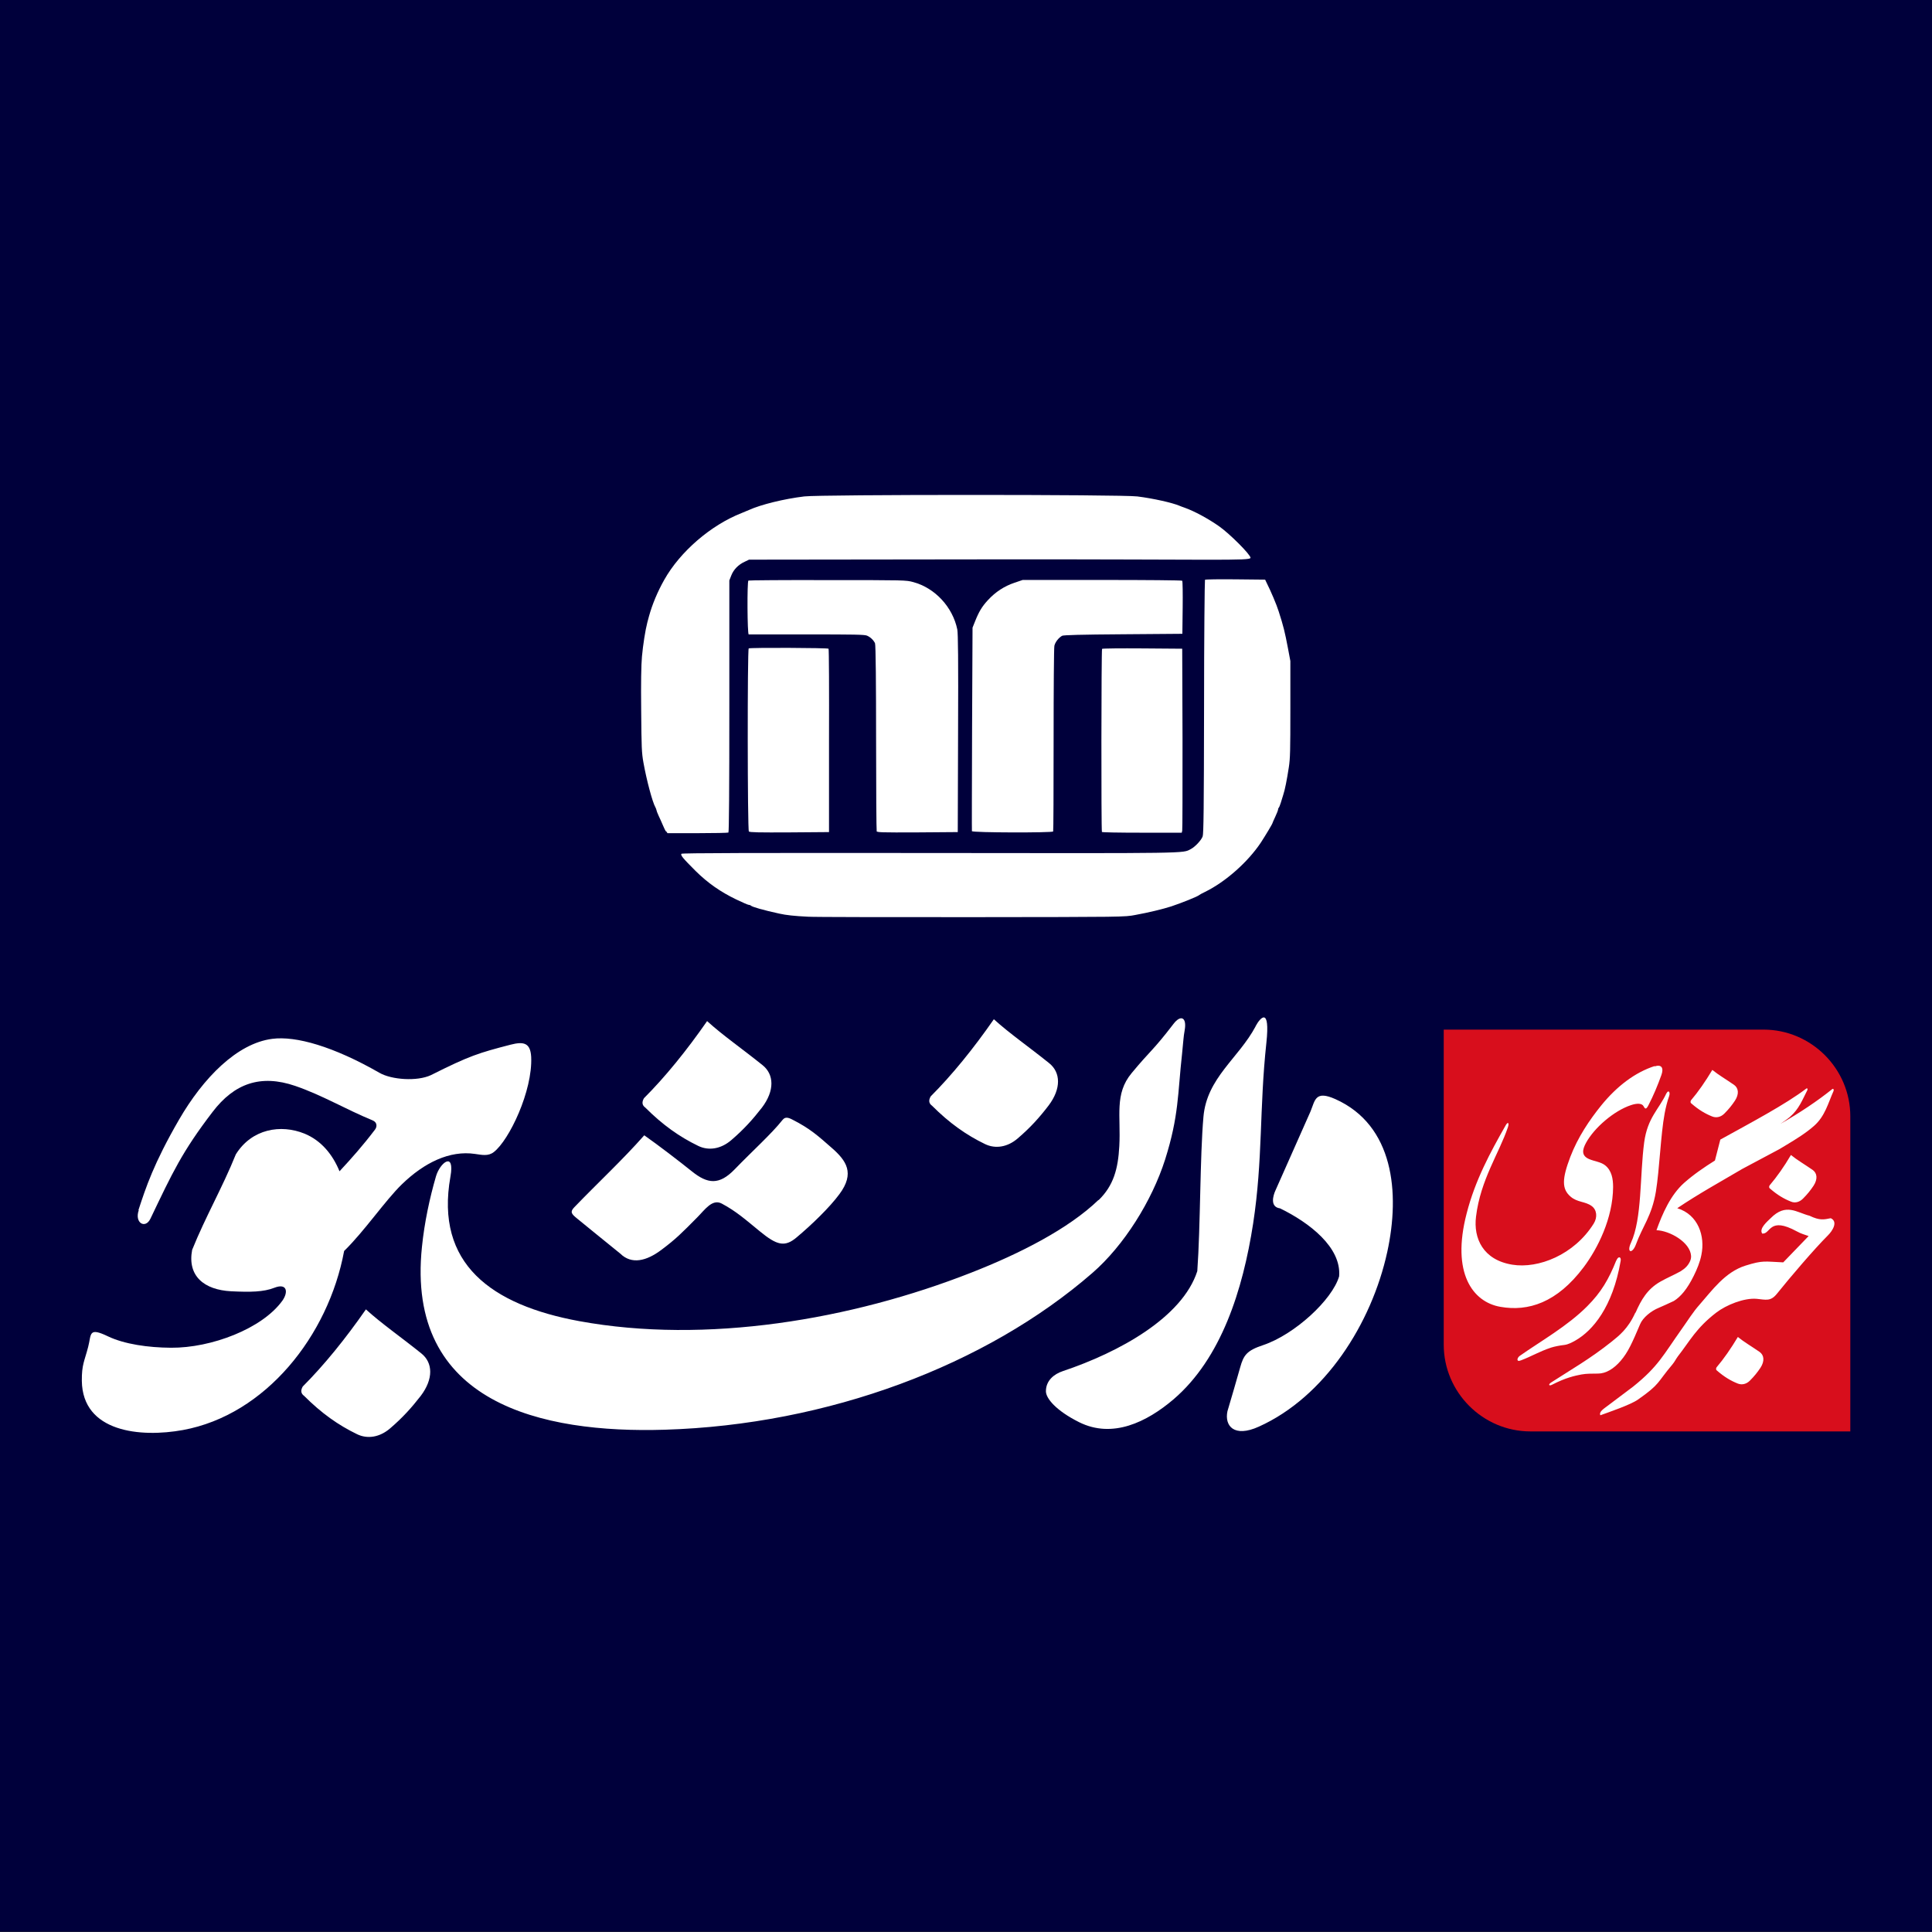
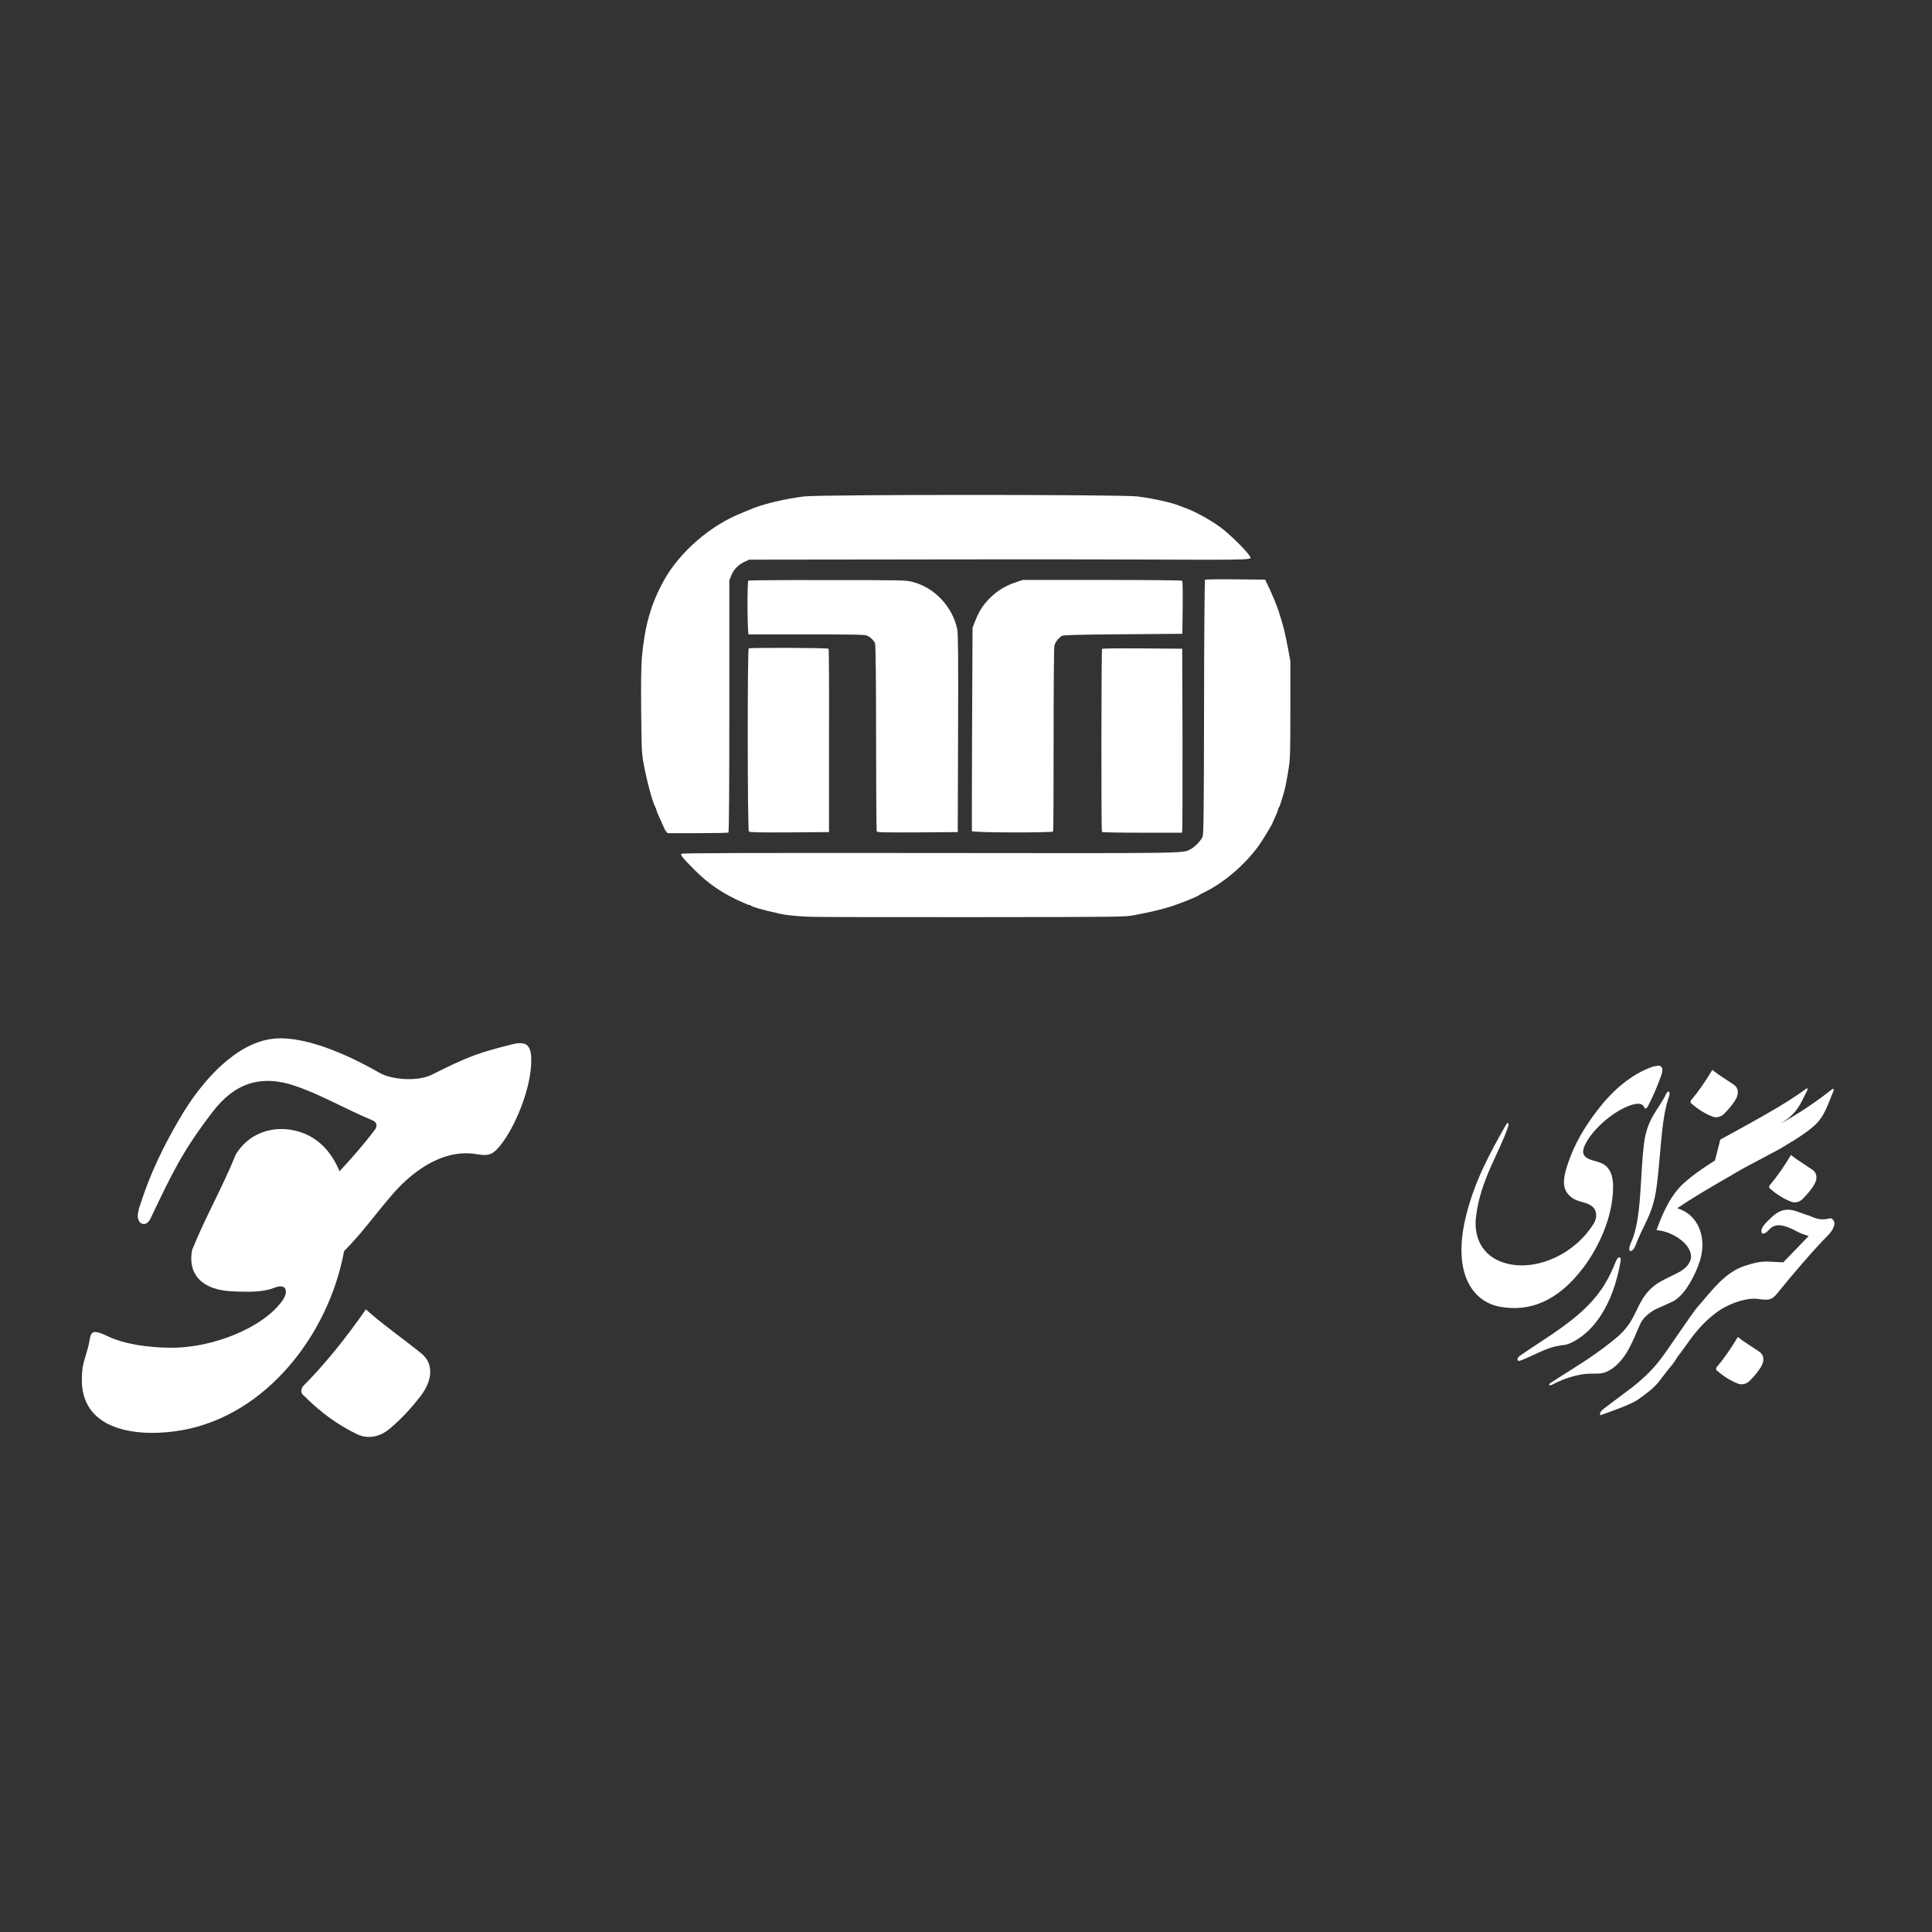
<svg xmlns="http://www.w3.org/2000/svg" xmlns:ns1="http://sodipodi.sourceforge.net/DTD/sodipodi-0.dtd" xmlns:ns2="http://www.inkscape.org/namespaces/inkscape" version="1.1" viewBox="0 0 1255.9 1255.9">
  <rect x="0" y="0" width="1255.9" height="1255.9" fill="#333333" stroke="none" />
  <defs>
    <style>
      .cls-1, .cls-2 {
        fill: #fff;
      }

      .cls-2, .cls-3 {
        fill-rule: evenodd;
      }

      .cls-4 {
        fill: #00003b;
      }

      .cls-3 {
        fill: #d80e1c;
      }
    </style>
  </defs>
  <g>
    <g id="svg6477">
      <ns1:namedview id="base" bordercolor="#666666" borderopacity="1.0" fit-margin-bottom="0" fit-margin-left="0" fit-margin-right="0" fit-margin-top="0" ns2:current-layer="layer1" ns2:cx="734.67321" ns2:cy="147.92059" ns2:document-units="px" ns2:pageopacity="0.0" ns2:pageshadow="2" ns2:window-height="705" ns2:window-maximized="1" ns2:window-width="1366" ns2:window-x="-8" ns2:window-y="-8" ns2:zoom="0.35" pagecolor="#ffffff" showgrid="false" units="px" />
      <g id="layer1" ns2:groupmode="layer" ns2:label="Layer 1">
-         <rect id="rect36195" class="cls-4" x="0" y="-.3" width="1255.9" height="1256" />
        <g>
          <g id="g36185" ns2:export-filename="C:\Users\m.karimi\Desktop\Logo\Final Logos\g36185.png" ns2:export-xdpi="90" ns2:export-ydpi="90">
-             <path id="path36187" class="cls-3" d="M938.5,669.3h207.9c31,0,56.4,25.4,56.4,56.4v204.8h-207.9c-31,0-56.4-25.4-56.4-56.4v-204.8Z" ns2:connector-curvature="0" />
            <path id="path36189" class="cls-2" d="M1083.3,710.6c-4.9,10.6-12.3,15.8-14.5,32-2.9,21.8-1.3,49.4-8.6,65.3-3,6.5.9,7.5,3.3.9,4.1-11.3,10.3-18.5,12.9-34.1,2.4-14.7,3.1-36.9,5.7-50.9.7-3.8,1.8-8.2,2.9-11.2,1-2.9-.6-4.2-1.6-2h0ZM1113.1,695.5c-4.5,7.5-9.2,14.3-13.9,19.8-.5,1-.3,1.7.5,2.2,4.5,3.9,8.8,6.5,13.4,8.3,2.6,1,5.5.4,7.8-1.9,2.9-2.9,4.9-5.4,6.9-8.4,2.8-4.3,2.4-8.2-.6-10.3-5.2-3.6-10.2-6.5-14.1-9.7h0ZM1129.7,869.1c-4.5,7.5-9.2,14.3-13.9,19.8-.5,1-.3,1.7.5,2.2,4.5,3.9,8.8,6.5,13.4,8.3,2.6,1,5.5.4,7.8-1.9,2.9-2.9,4.9-5.4,6.9-8.4,2.8-4.3,2.4-8.2-.6-10.3-5.2-3.6-10.2-6.5-14.1-9.7ZM1164.2,750.8c-4.4,7.5-9.2,14.3-13.9,19.8-.5,1-.3,1.7.5,2.2,4.5,3.9,8.8,6.5,13.4,8.3,2.6,1.1,5.5.4,7.8-1.9,2.9-2.9,4.9-5.4,6.9-8.4,2.8-4.3,2.4-8.2-.6-10.3-5.2-3.6-10.2-6.5-14.1-9.7h0ZM1145.6,801.9c5.6.4,4.2-11.4,22.5-1.4,2.9,1.6,4.9,2,7.6,3l-16.5,17.1c-12.1-.5-13-1.5-24.5,2.1-13.4,4.2-21.8,16.2-29.9,25.4-4.3,4.8-7.7,10.4-11.5,15.7-12.2,17.2-15.3,24.4-31.6,37.5l-15.8,11.9c-3.5,2.7-6.6,4.4-5.6,6.8,5.7-2.1,19.7-6.8,24.6-10.3,14.5-10.2,12-10.6,22.3-22.8,1.5-1.8,2.1-3.3,3.5-5.2,7.9-10.1,11.8-18.3,24.9-28.4,6.5-5,18.1-9.7,26.3-9,6.1.6,9.1,1.8,13.2-3.3,8.5-10.6,24-28.8,33.2-38,2.9-2.9,6.7-8.8,1.8-11.1-4.5.9-7.2,1.6-13.8-1.6-8.4-2.1-15.3-8.5-25.3,1.6-2,2-7.5,6.5-5.6,9.8h0ZM1050.6,819.5c-4.8,12-9.7,20.5-18.8,29.6-12.8,12.9-30.4,22.8-43.9,32.3-1.8,1.3-2.4,4.2.8,2.9,6.9-2.6,11.8-5.7,19.6-8.3,2.2-.7,5.7-1.4,8.5-1.7,2.7-.3,5.3-1.8,7.3-2.9,11.2-6.4,24.2-21.6,29.4-51.7.5-2.7-1.5-3.5-2.8-.3h0ZM1063,853.4c-4.7,10.4-10.6,14.9-15.3,18.7-14,11.2-26.9,18.5-39.4,26.6-2.1,1.4-1.3,2.4.5,1.5,9.1-4.7,15-5.9,19.1-6.7,3.8-.7,6.9-.5,10.9-.6,5.1,0,10.3-3.1,14.8-8.4,4.8-5.6,7.4-11.6,12.6-23.8,1.8-4.2,7-8.5,12.2-10.6,2.4-1,5.6-2.5,9.7-4.4,4.5-2.8,8.7-7.8,12.9-16.3,2.1-4.2,4.1-9,5-13.7,2.5-12.1-2-26.1-15.7-30.3,13.6-9.2,28.1-17.2,42.2-25.5l24.2-12.9h0s4.5-2.7,4.5-2.7c6.5-3.9,12.8-7.8,18-12.4,7.2-6.3,9.2-14.9,12.7-22.7.3-.6,0-2-1-1.1-9.2,7.4-20.9,15.3-33.6,22.5,2.1-1.4,4.3-2.9,6.2-4.5,6-5.2,8.1-11.1,11.4-17.5.2-.5.1-1.6-.8-.9-13.4,10.2-35.9,22.1-55.8,33.1l-3.5,13.6c-7,4.4-13.9,9.1-20.1,14.6-8.7,7.8-14,19.8-17.9,30.7,8.6.3,22,7.8,22.5,16.8,0,1.5-.2,2.2-.7,3.4-1.2,2.6-2.9,4.5-6.1,6.5-4.1,2.3-8.9,4.3-13.1,6.7-8.5,4.8-12.5,11.8-16.2,20.2h0ZM1075.6,693.2c4.6-1.5,6,1.1,4.4,5.6-2.5,7-5.2,13.4-8.4,19.6-1.6,3.2-2.3,2.4-3.2.7-1-2-4.4-2-8.2-.7-10.9,3.6-23.8,14.6-29.2,24.5-2.5,4.6-3.1,8.4,2.1,10.6,3.6,1.5,7.5,1.8,10.3,4,4.3,3.4,5.2,8.8,5.2,14.1-.1,20.4-10.1,40.1-19.1,52.1-17.4,23.2-36.1,29-54.2,25.8-17.9-3.1-32-21.9-21.9-60.7,5.5-21.5,15.3-39.6,25.5-57.5,1.3-2.2,2.3-1.5,1.3,1.5-5.6,16.7-17.8,34.1-20.7,58-1.8,14.2,4.6,28.2,23.5,31.3,17,2.8,40.3-6.4,53-26.7,2.6-4.2,2-9-1.3-11.4-4.2-3.1-9.3-2.3-13.7-6.1-5.9-5-5.6-11.7-.2-25.9,4.9-12.8,12.5-24,20-33.3,10.3-12.7,22.1-21.6,34.8-25.7" ns2:connector-curvature="0" />
            <path id="path36191" class="cls-2" d="M237.9,851.1c-13.4,19.3-27.4,36.5-41.1,50.2-1.5,2.6-1.2,4.6.9,6.1,11.3,11.3,22.2,19,34.4,24.9,6.8,3.3,14.7,2,21.4-3.7,8.3-7.1,14.1-13.6,20-21.2,8.4-11.1,7.9-21.6.4-27.6-13.3-10.7-25.9-19.4-36-28.6h0ZM90,786.6c4.8-14.6,9.8-30.1,26.4-58.8,15.7-27.1,37.7-49.6,60.6-52.5,15.3-2,39.7,4.9,69.7,22.1,7.8,4.5,24.4,5.7,33.4,1.5,25.3-12.7,31-14.4,51.8-19.8,8.6-2.2,12.9-1.2,13.4,8,1,22-14.3,54.1-24.3,61.8-3.7,2.9-7.9,1.8-12.3,1.2-16.4-2.4-33,5.7-47.5,19.8-10.9,10.6-24.1,30.2-37.5,43.3-10.2,55.1-51.1,106.6-104.8,116.4-27.5,5-65.3,1.5-65.7-32-.1-10.6,1.7-12.7,4.1-22,2.2-8.3,0-13.1,12.9-6.9,10.7,5.1,26.1,7.3,40.9,7.4,26.3.2,59.3-12.4,72.4-30.5,4.1-5.7,3.1-11.7-5.1-8.5-7.1,2.8-15.7,2.9-28.1,2.3-17.6-.9-28.6-9.9-25.4-26.9,8.7-21.6,19.7-40.5,28.4-62.1,10.4-16.7,29.3-19.7,44.6-13.5,11,4.5,18.4,13.7,22.8,24.5,7.8-8.4,15.1-16.6,23-27,1.6-2,1.5-4.9-1.5-6.1-17.7-7.3-32.8-16.4-50.3-22.4-22.5-7.7-39.6-1.6-53.7,16.9-19.9,26-26.1,39.5-40.4,69.4-3.3,6.9-10.5,2.8-7.6-5.5" ns2:connector-curvature="0" />
-             <path id="path36193" class="cls-2" d="M816.2,667.2c-11,20.7-31.7,33.4-33.9,58.8-2.3,25.9-1.9,71.3-4,100.3-9.7,30.1-50.7,52.7-87.4,65-5.7,1.9-11,6.1-11,13.1,0,4.6,6.6,12.6,21.6,20.1,21.7,10.8,43.9,0,61.4-14.9,31-26.6,45-71,51.7-114.2,6.4-41.8,4-74.8,8.6-117.4,2.6-24.1-4-16.5-7-10.9h0ZM851.9,722.5l-22.9,51.6c-1.3,2.9-3.7,10.5,3.1,11.4,18.9,9.2,40,25.3,38.4,44.2-4.5,15.3-28.9,37.8-49.4,44.7-10.6,3.5-12.7,6.5-14.9,14.4-2.2,7.8-5.9,20.6-8.3,28.6-2,9.5,4.3,17.3,20.4,10,42.9-19.3,73.3-66.9,83.5-113.6,8.4-38.5,4.2-82.3-33.7-99.3-13.2-5.9-13.2.7-16.2,8h0ZM508.7,728c-7.3,9.2-19.5,20.1-31.2,32.2-10,10.3-17.5,9.5-27.8,1.2-8.1-6.5-21.5-16.8-30.9-23.4-14.2,16.1-29.9,30.6-45.5,46.8-2.9,3-1.8,4.3,1.6,7.1,7.1,5.7,17.8,14.6,28.3,23,7.4,7.3,17.1,4.8,26.7-2.4,9.5-7.1,13.3-11,23.3-21.1,5-5,9.8-12.3,16-9,9.4,5,15.4,10.4,24.7,18,11.1,9.1,16.2,10.5,23.9,4,9.8-8.2,21.5-19.5,27.9-28.2,10.1-13.6,4.5-21.7-5-30-8.9-7.8-14-12.5-25.6-18.4-2.7-1.4-4.7-1.9-6.3.1h0ZM459.7,663.7c-13.4,19.3-27.4,36.5-41.1,50.2-1.5,2.6-1.2,4.6.9,6.1,11.3,11.3,22.2,19,34.4,24.9,6.8,3.3,14.7,2,21.4-3.7,8.3-7.1,14.1-13.6,20-21.2,8.4-11.1,7.9-21.6.4-27.6-13.3-10.7-25.9-19.4-36-28.6h0ZM646.1,662.5c-13.4,19.3-27.4,36.5-41.1,50.2-1.5,2.6-1.2,4.6.9,6.1,11.3,11.3,22.2,19,34.4,24.9,6.8,3.3,14.7,2,21.3-3.7,8.3-7.1,14.1-13.6,20-21.3,8.4-11.1,7.9-21.6.4-27.6-13.3-10.7-25.9-19.4-36-28.6h0ZM714.1,780c-19.5,18.8-51.1,34.9-82.8,47.3-77.9,30.6-172.4,46.6-254.8,31.5-57-10.5-93.8-37.2-83.7-93.9,3-16.8-6.8-9.2-9.4-.2-4.1,14.1-7.5,30-9.1,45.7-10.7,102.1,78.2,121.4,157.7,119,106.2-3.2,209.1-41.9,278.1-101.9,20.5-17.8,38.7-46.8,47.3-73.8,9-28.5,8.1-42.6,11-68.7,1-9.4.8-10.2,1.7-15.3,1.5-8.5-2.6-10.2-7.2-4.2-13.8,18-14.9,17.1-27.3,32.1-11.3,13.6-6.9,27.8-8,47.5-.8,14.7-3.7,25.6-13.5,35.1" ns2:connector-curvature="0" />
          </g>
          <g id="g4683" ns2:export-xdpi="90" ns2:export-ydpi="90">
            <path id="path4669" class="cls-1" d="M432.9,540.5c-.5-.7-1.4-2.6-2.1-4.3s-1.9-4.3-2.7-6c-.8-1.7-1.4-3.4-1.4-3.7s-.3-1-.6-1.6c-2-3.4-5.8-17.9-7.8-29-1.2-6.6-1.3-10-1.5-34.1-.2-17.9,0-29.5.5-35,.7-7.7,2.2-17.2,3.5-22.2.3-1.2.8-3.1,1.1-4.1,2.1-7.6,5.5-15.8,9.9-23.6,10.3-18.3,30.2-35.5,50.3-43.4,1.7-.7,3.9-1.6,4.8-2,7.7-3.5,22.7-7.2,35.9-8.8,10.6-1.3,206.2-1.3,216.5,0,10.4,1.3,22.8,4.1,27.5,6.1.6.3,2.1.8,3.2,1.2,6.5,2.3,15.5,7.2,22.6,12.2,6.9,4.9,20.3,18.3,20.3,20.4s-23.1.9-163,1l-163,.2-2.7,1.3c-4.2,1.9-7.3,5.1-8.8,8.9l-1.3,3.3v81.7c0,53.8-.2,81.9-.6,82.2-.3.2-9.4.4-20.1.4h-19.5s-.9-1.3-.9-1.3h0Z" ns2:connector-curvature="0" />
            <path id="path4671" class="cls-1" d="M525.1,595.9c-8.4-.4-14.1-1-18.5-2-10.5-2.3-17.5-4.3-18.5-5.2-.3-.3-.9-.5-1.4-.5s-4.1-1.6-8.1-3.5c-10.2-4.9-18.5-10.7-26.4-18.5-8.3-8.3-10-10.3-9.2-11.2.5-.5,45.3-.6,161-.5,171,.2,164.6.3,170-2.5,2.9-1.5,6.9-5.8,7.8-8.3.6-1.8.8-18.3.9-84.3,0-45.1.4-82.2.6-82.5.3-.3,9.2-.4,19.8-.3l19.3.2,1,2.1c2.7,5.4,6.4,14,7.8,18.5,3.1,9.6,4,13.3,6,23.8l1.6,8.5v31.2c0,27-.1,32.1-1,37.9-1.3,8.4-2.5,14.5-3.6,17.8-.4,1.4-1.1,3.7-1.6,5.2s-1,2.9-1.3,3.2-.5.9-.5,1.3-.8,2.5-1.8,4.6c-1,2.1-1.8,4-1.8,4.1,0,.5-4.4,7.8-7.5,12.6-8.5,12.8-23.1,25.7-36.4,32.2-1.9.9-3.5,1.8-3.7,2-.8.9-11.6,5.2-18.2,7.4-5.6,1.8-14.7,4-23.5,5.6-6.8,1.3-7.2,1.3-105.3,1.4-54.2,0-102.7,0-107.9-.3h0,0Z" ns2:connector-curvature="0" />
            <path id="path4673" class="cls-1" d="M569.9,540.3c-.2-.5-.4-27.9-.4-60.9s-.2-60.3-.7-61.3c-1.1-2.2-3.1-4-5.2-4.9-1.7-.7-8-.8-39.1-.8-20.4,0-37.4,0-37.8,0-.9,0-1.1-34.4-.2-35,.3-.2,23.5-.4,51.5-.3,50.6,0,50.9,0,55.7,1.3,14.1,3.8,25.6,16.2,28.6,30.8.5,2.7.7,19,.5,67.6l-.2,64.1-26.2.2c-23.6.1-26.3,0-26.6-.8h0Z" ns2:connector-curvature="0" />
            <path id="path4675" class="cls-1" d="M486.8,540.5c-.9-.9-1-118.4-.1-119,.9-.6,51.3-.4,51.9.2.3.3.4,27.2.3,59.8v59.4c-.1,0-25.8.2-25.8.2-19.4.1-25.8,0-26.3-.6Z" ns2:connector-curvature="0" />
            <path id="path4677" class="cls-1" d="M631.8,540.5c-.1-.4,0-30.4.1-66.6l.3-65.9,1.6-4c2.5-6.3,4.5-9.7,8.5-14,4.8-5.2,10.6-9,17.2-11.2l5.3-1.8h51.6c28.4,0,51.8.2,52.1.5.3.3.4,8.2.3,17.5l-.2,17-38.5.3c-27.7.2-38.8.5-39.7,1-2.3,1.3-4.5,4.2-5,6.5-.3,1.3-.5,27.9-.5,61.2,0,32.4-.1,59.2-.3,59.5-.6.9-52.4.8-52.7-.2Z" ns2:connector-curvature="0" />
            <path id="path4679" class="cls-1" d="M716.3,540.7c-.5-.9-.4-118.4.1-118.9.3-.3,12.1-.4,26.3-.3l25.8.2.2,58.5c0,32.2,0,59.1-.2,59.8l-.3,1.3h-25.8c-15.2,0-26-.2-26.2-.5h0Z" ns2:connector-curvature="0" />
          </g>
        </g>
      </g>
    </g>
  </g>
</svg>